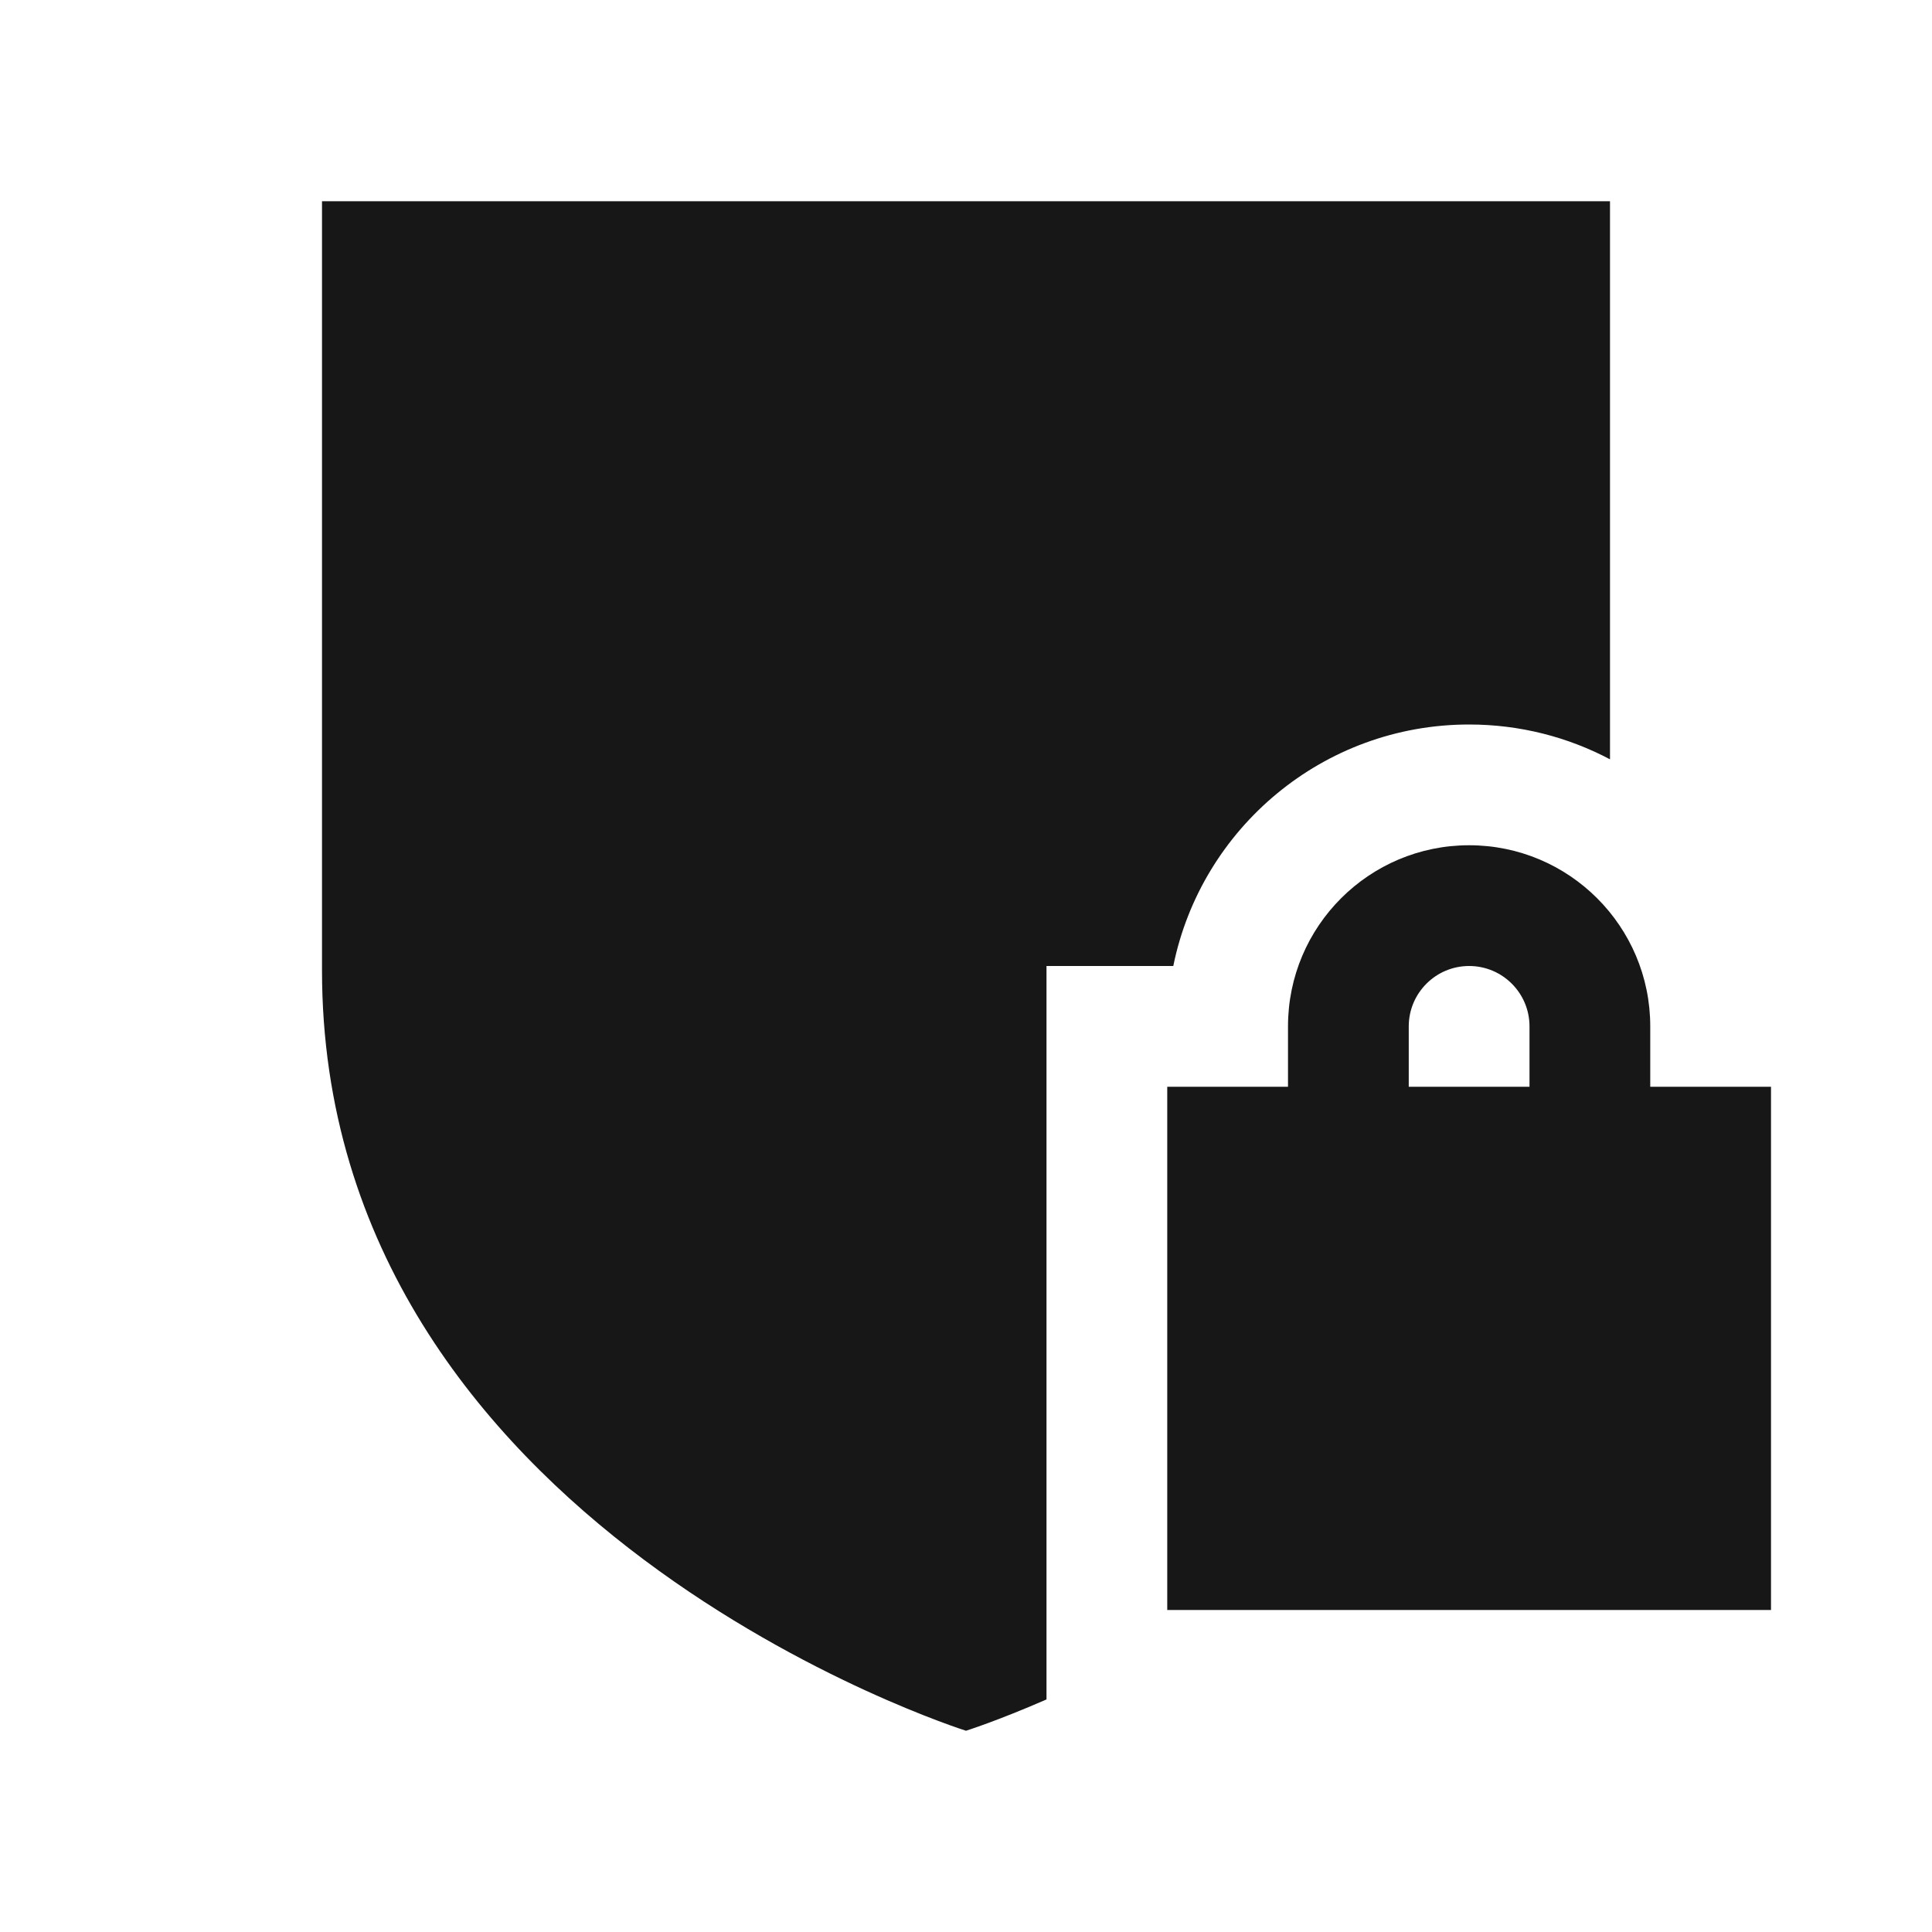
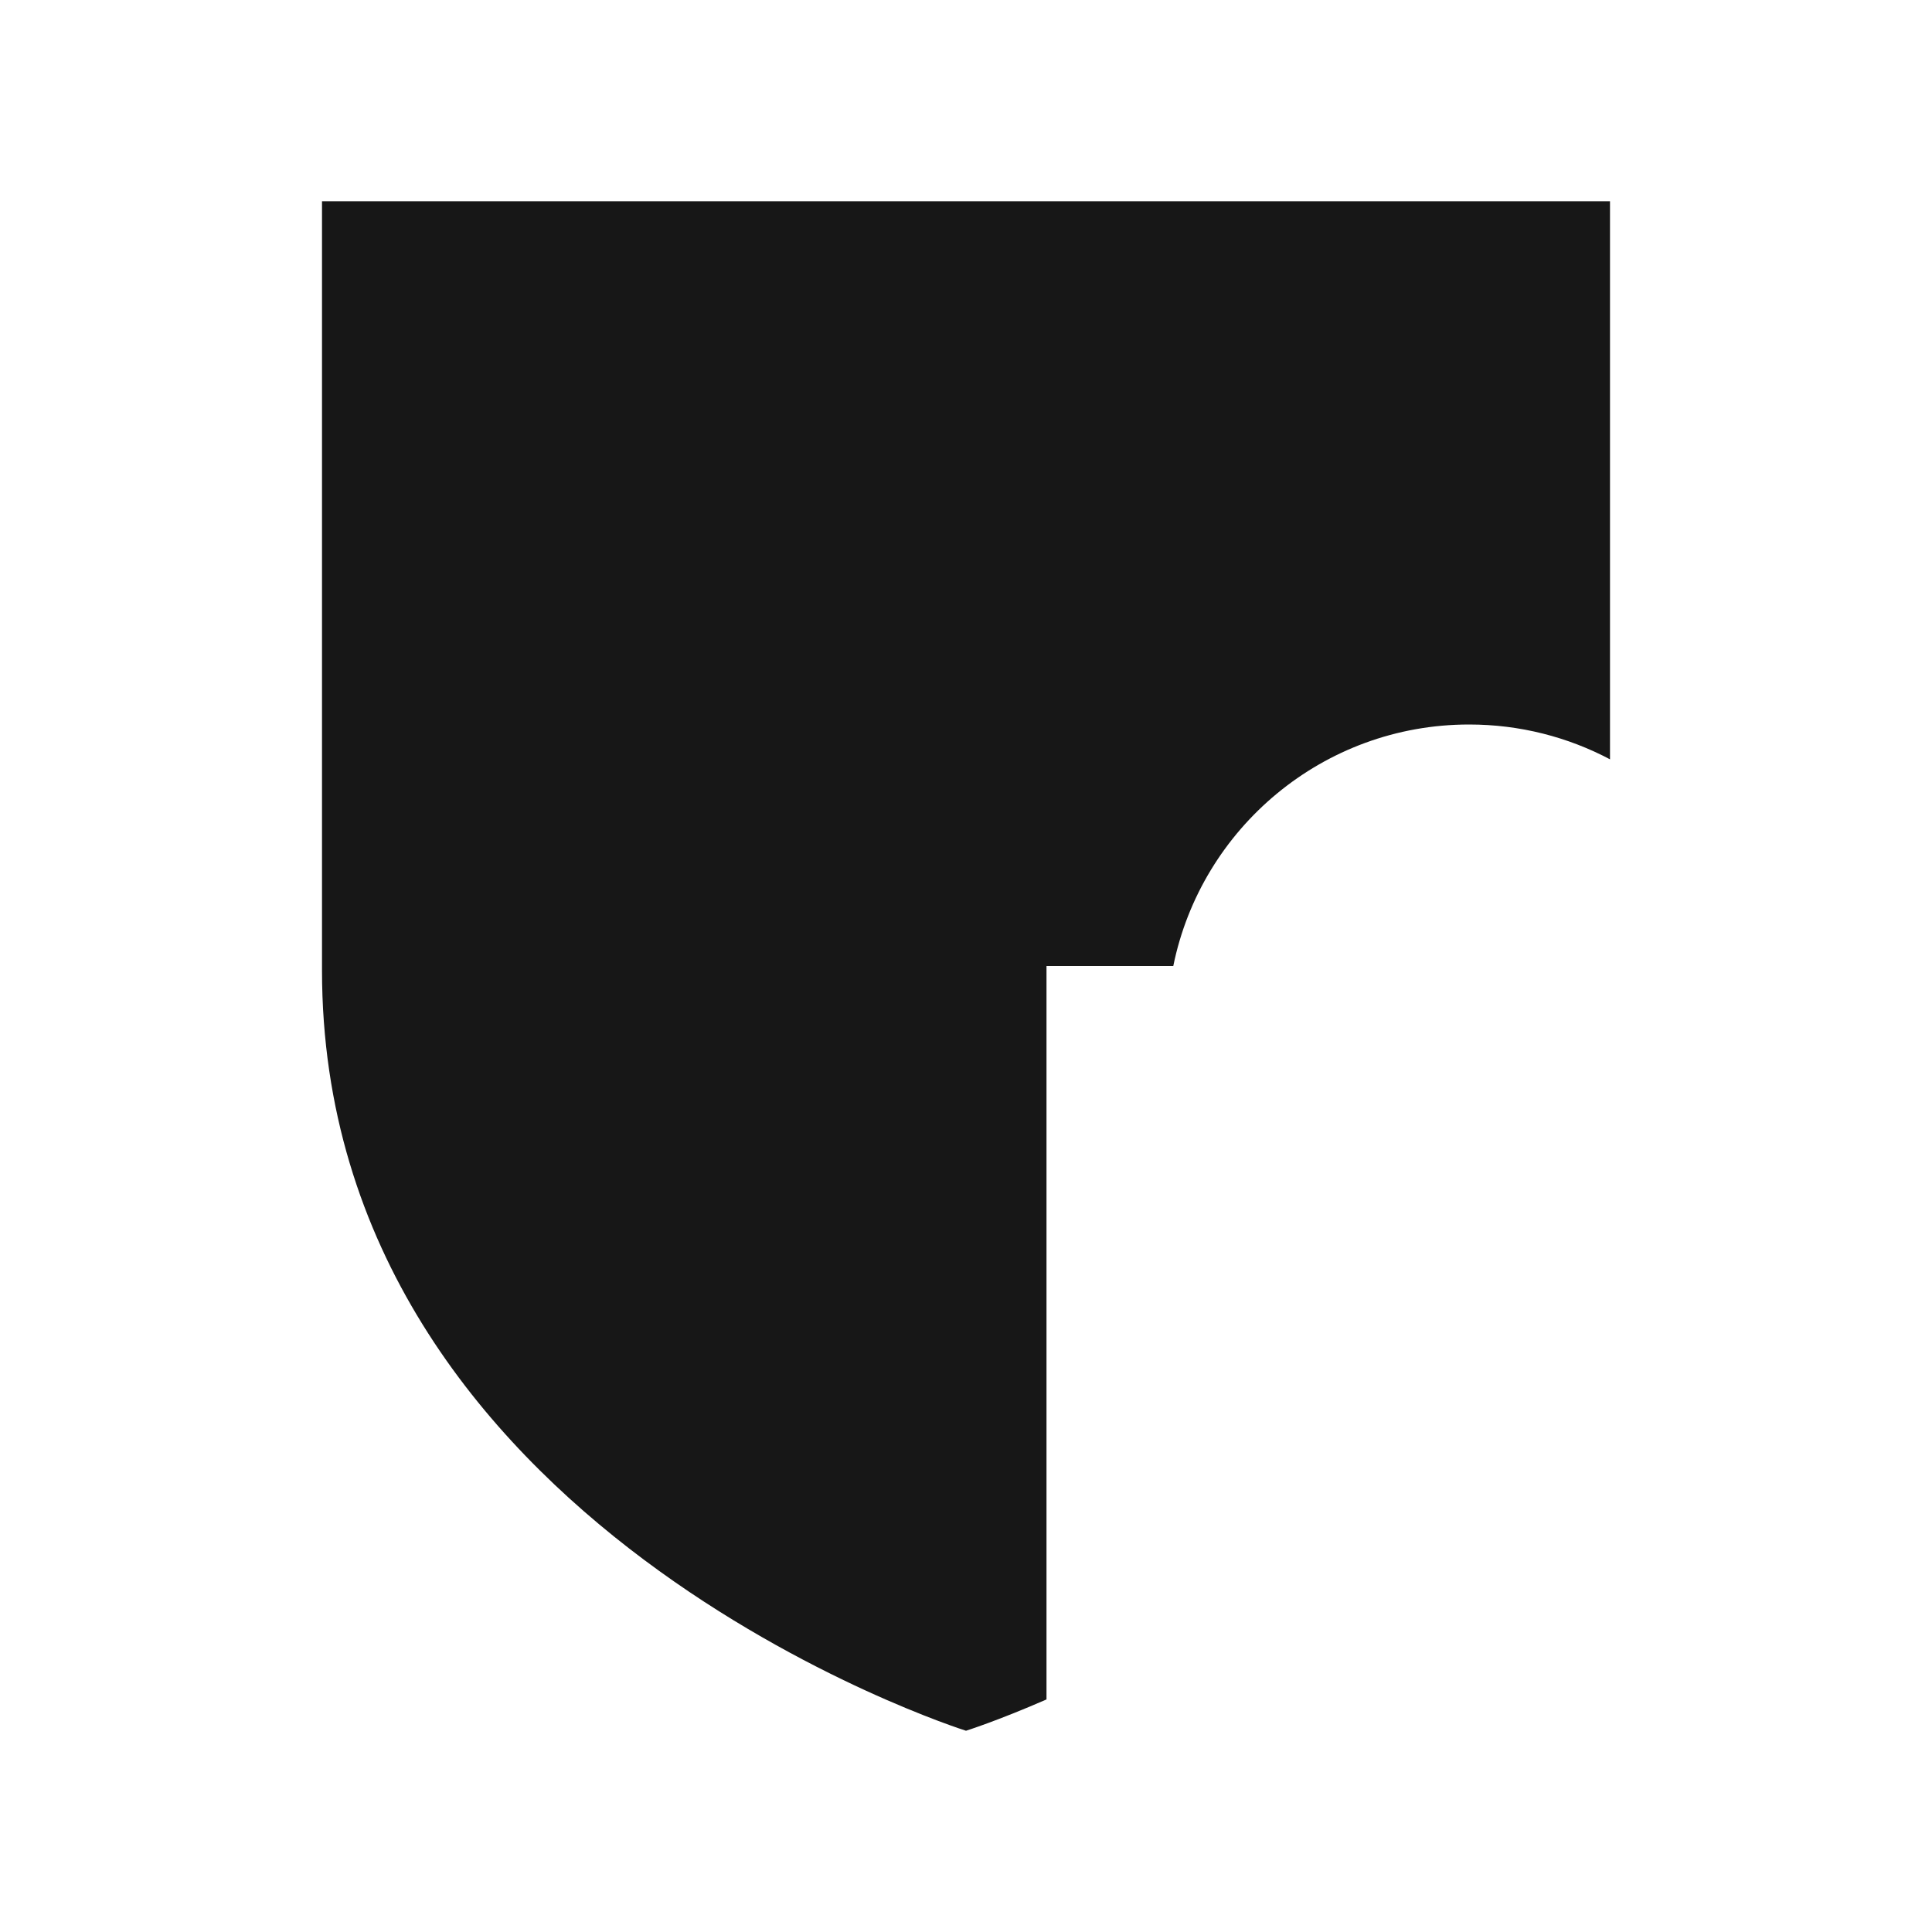
<svg xmlns="http://www.w3.org/2000/svg" width="48" height="48" viewBox="0 0 48 48" fill="none">
  <path d="M24 43C24 43 24.782 42.754 26 42.222V24H29.15C29.845 20.577 32.872 18 36.5 18C37.764 18 38.955 18.313 40 18.865V5H8V24.106C8 37.971 24 43 24 43Z" fill="#171717" />
-   <path fill-rule="evenodd" clip-rule="evenodd" d="M29 27H32V25.5C32 23.015 34.015 21 36.5 21C38.985 21 41 23.015 41 25.5V27H44V40H29V27ZM38 25.5V27H35V25.5C35 24.672 35.672 24 36.5 24C37.328 24 38 24.672 38 25.5Z" fill="#171717" />
</svg>